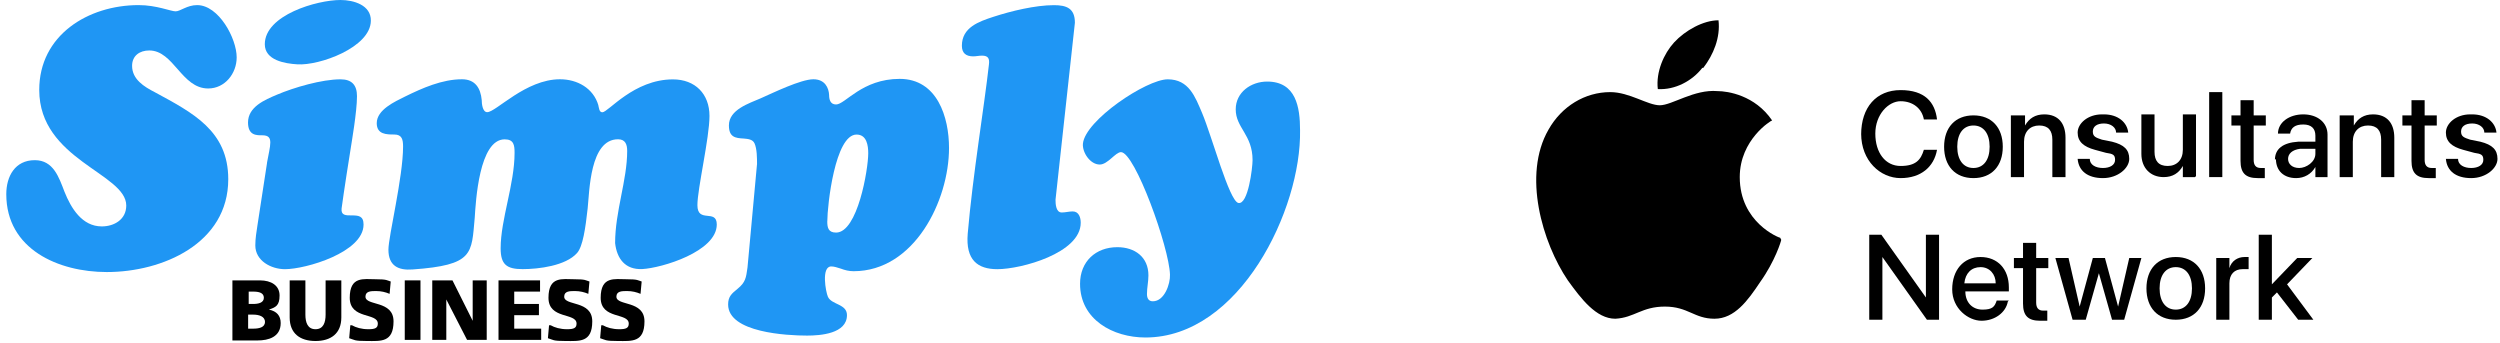
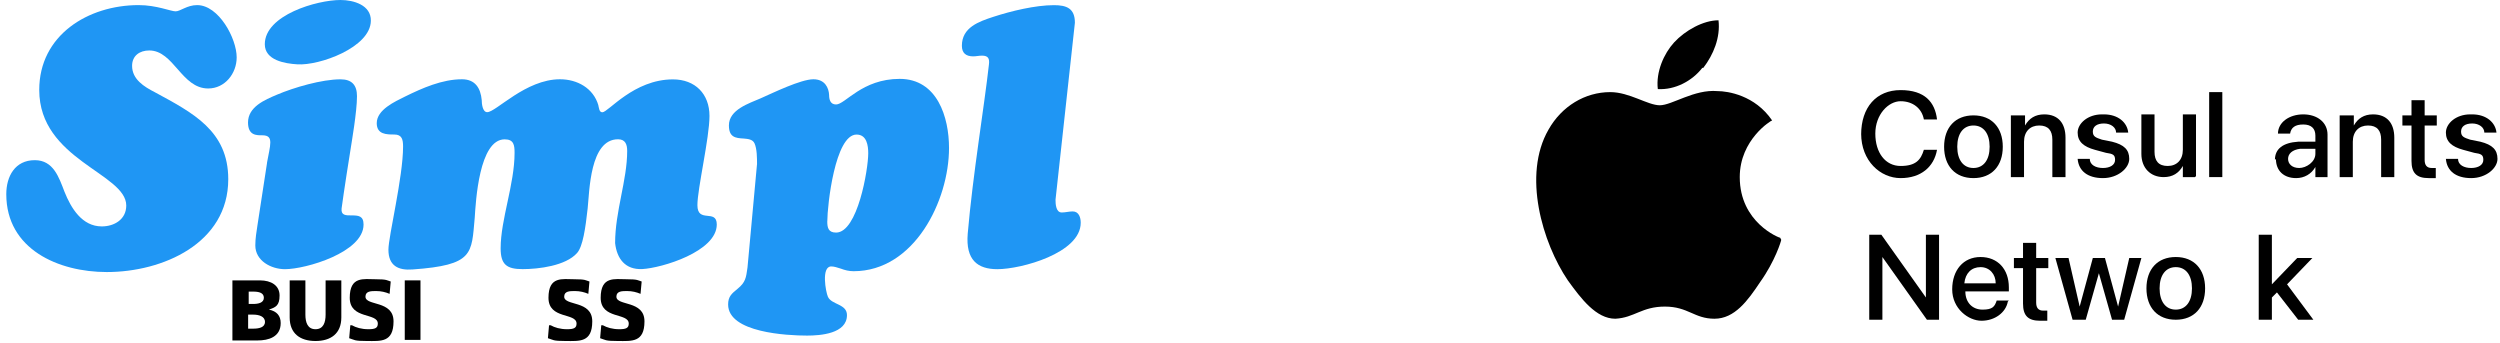
<svg xmlns="http://www.w3.org/2000/svg" width="284" height="39" viewBox="0 0 284 39" fill="none">
  <g clip-path="url(#clip0_19044_652)">
    <path d="M26.402 31.851H29.527C30.803 31.851 31.759 32.425 31.759 33.573C31.759 34.721 31.313 34.912 30.548 35.167C31.441 35.358 31.887 35.869 31.887 36.698C31.887 38.292 30.484 38.675 29.272 38.675H26.402V31.915V31.851ZM28.252 34.529H28.762C29.336 34.529 29.974 34.402 29.974 33.828C29.974 33.254 29.4 33.126 28.762 33.126H28.252V34.529ZM28.252 37.335H28.762C29.4 37.335 30.101 37.208 30.101 36.57C30.101 35.932 29.4 35.741 28.762 35.741H28.188V37.335H28.252Z" fill="black" />
    <path d="M38.775 36.06C38.775 37.909 37.563 38.738 35.841 38.738C34.119 38.738 32.907 37.909 32.907 36.06V31.851H34.693V35.741C34.693 36.634 34.948 37.399 35.841 37.399C36.734 37.399 36.989 36.634 36.989 35.741V31.851H38.775V36.06Z" fill="black" />
    <path d="M39.986 36.953C40.432 37.208 41.07 37.399 41.835 37.399C42.601 37.399 42.92 37.272 42.92 36.761C42.92 35.486 39.731 36.315 39.731 33.828C39.731 31.341 41.325 31.723 42.664 31.723C44.004 31.723 43.94 31.851 44.386 31.979L44.259 33.382C43.812 33.19 43.302 33.063 42.728 33.063C42.154 33.063 41.517 33.063 41.517 33.7C41.517 34.785 44.705 34.083 44.705 36.506C44.705 38.93 43.239 38.739 41.708 38.739C40.177 38.739 40.305 38.611 39.667 38.42L39.795 36.953H39.986Z" fill="black" />
    <path d="M47.766 31.851H45.98V38.611H47.766V31.851Z" fill="black" />
-     <path d="M49.105 31.851H51.401L53.697 36.443V31.851H55.291V38.611H53.059L50.7 34.019V38.611H49.105V31.851Z" fill="black" />
-     <path d="M56.567 31.851H61.35V33.126H58.416V34.529H61.222V35.805H58.416V37.335H61.478V38.611H56.631V31.851H56.567Z" fill="black" />
    <path d="M62.562 36.953C63.008 37.208 63.646 37.399 64.411 37.399C65.177 37.399 65.496 37.272 65.496 36.761C65.496 35.486 62.307 36.315 62.307 33.828C62.307 31.341 63.901 31.723 65.24 31.723C66.58 31.723 66.516 31.851 66.962 31.979L66.835 33.382C66.388 33.19 65.878 33.063 65.304 33.063C64.73 33.063 64.093 33.063 64.093 33.7C64.093 34.785 67.281 34.083 67.281 36.506C67.281 38.93 65.814 38.739 64.284 38.739C62.753 38.739 62.881 38.611 62.243 38.42L62.371 36.953H62.562Z" fill="black" />
    <path d="M68.493 36.953C68.939 37.208 69.577 37.399 70.342 37.399C71.107 37.399 71.426 37.272 71.426 36.761C71.426 35.486 68.237 36.315 68.237 33.828C68.237 31.341 69.832 31.723 71.171 31.723C72.51 31.723 72.447 31.851 72.893 31.979L72.765 33.382C72.319 33.19 71.809 33.063 71.235 33.063C70.661 33.063 70.023 33.063 70.023 33.7C70.023 34.785 73.212 34.083 73.212 36.506C73.212 38.93 71.745 38.739 70.215 38.739C68.684 38.739 68.811 38.611 68.174 38.42L68.301 36.953H68.493Z" fill="black" />
    <path d="M0.714 22.059C0.714 20.025 1.709 18.195 3.954 18.195C6.071 18.195 6.696 20.152 7.321 21.772C8.067 23.641 9.317 25.72 11.562 25.72C12.978 25.72 14.343 24.929 14.343 23.347C14.343 19.693 4.458 18.156 4.458 10.223C4.451 3.986 10.019 0.58 15.752 0.58C17.787 0.58 19.406 1.288 19.948 1.288C20.491 1.288 21.237 0.58 22.397 0.58C24.846 0.58 26.887 4.362 26.887 6.518C26.887 8.348 25.554 10.051 23.647 10.051C20.618 10.051 19.744 5.733 16.957 5.733C15.88 5.733 15.006 6.314 15.006 7.481C15.006 9.018 16.377 9.853 17.582 10.472C21.862 12.799 25.93 14.834 25.93 20.357C25.93 27.671 18.45 30.905 12.136 30.905C6.652 30.905 0.714 28.328 0.714 22.059Z" fill="#1F96F4" />
    <path d="M30.331 18.488C30.497 17.531 30.707 16.741 30.707 16.198C30.707 15.656 30.497 15.369 29.795 15.369C29.17 15.369 28.175 15.414 28.175 13.915C28.175 12.13 30.088 11.339 31.459 10.758C33.411 9.929 36.568 9.011 38.685 9.011C39.973 9.011 40.554 9.674 40.554 10.924C40.554 12.71 39.929 16.243 39.846 16.823C39.763 17.276 39.017 22.059 38.806 23.679C38.723 24.47 39.265 24.47 39.929 24.47C40.719 24.47 41.3 24.515 41.3 25.509C41.3 28.666 34.737 30.579 32.371 30.579C30.796 30.579 29.004 29.623 29.004 27.882C29.004 27.091 29.132 26.345 29.253 25.554L30.337 18.494L30.331 18.488ZM30.082 5.025C30.082 1.703 36.019 -4.19617e-05 38.679 -4.19617e-05C40.177 -4.19617e-05 42.167 0.58 42.129 2.366C42.09 5.395 36.268 7.474 33.781 7.308C32.365 7.225 30.082 6.849 30.082 5.025Z" fill="#1F96F4" />
    <path d="M67.97 11.964C68.053 12.251 68.053 12.755 68.429 12.755C69.092 12.755 72 9.018 76.445 9.018C78.977 9.018 80.597 10.676 80.597 13.169C80.597 15.663 79.226 21.434 79.226 23.303C79.226 25.42 81.426 23.679 81.426 25.503C81.426 28.577 75.195 30.446 72.951 30.567C71.037 30.65 70.081 29.406 69.877 27.62C69.877 24.004 71.248 20.478 71.248 17.149C71.248 16.403 71.037 15.822 70.208 15.822C67.007 15.822 66.969 21.721 66.758 23.673C66.509 25.918 66.216 27.997 65.553 28.743C64.264 30.197 61.191 30.573 59.367 30.573C57.543 30.573 56.873 30.037 56.873 28.207C56.873 24.929 58.455 20.937 58.455 17.366C58.455 16.492 58.372 15.829 57.332 15.829C54.424 15.829 54.048 22.888 53.927 24.757C53.551 28.826 53.844 30.114 46.867 30.611C45.247 30.733 44.125 30.197 44.125 28.366C44.125 26.83 45.789 20.14 45.789 16.651C45.789 15.861 45.668 15.28 44.794 15.28C43.921 15.28 42.798 15.28 42.798 13.992C42.798 12.455 44.877 11.537 46.038 10.956C47.99 10 50.234 9.005 52.479 9.005C53.978 9.005 54.596 10 54.724 11.371C54.724 11.747 54.807 12.742 55.349 12.742C56.344 12.742 59.711 9.005 63.614 9.005C65.566 9.005 67.396 10 67.976 11.958" fill="#1F96F4" />
    <path d="M85.999 18.692C85.999 17.984 85.999 16.906 85.712 16.281C85.501 15.822 84.966 15.784 84.507 15.739C83.512 15.694 82.804 15.573 82.804 14.24C82.804 12.455 85.087 11.747 86.42 11.166C87.829 10.541 90.986 9.005 92.402 9.005C93.728 9.005 94.149 9.999 94.187 10.79C94.187 11.288 94.315 11.868 94.978 11.868C96.018 11.868 97.924 8.96 102.204 8.96C106.483 8.96 107.809 13.322 107.809 16.81C107.809 22.792 103.868 30.809 96.968 30.809C96.432 30.809 95.973 30.688 95.514 30.515C95.099 30.388 94.768 30.267 94.43 30.267C93.269 30.267 93.805 33.175 94.053 33.717C94.468 34.635 96.215 34.508 96.215 35.796C96.215 37.913 93.186 38.123 91.687 38.123C89.443 38.123 82.715 37.792 82.715 34.59C82.715 33.678 83.129 33.347 83.792 32.805C84.704 32.059 84.749 31.561 84.915 30.394L85.993 18.679L85.999 18.692ZM93.977 25.133C93.977 25.879 94.104 26.421 94.978 26.421C97.427 26.421 98.632 19.234 98.632 17.41C98.632 16.536 98.466 15.286 97.306 15.286C94.857 15.286 93.983 23.347 93.983 25.133" fill="#1F96F4" />
    <path d="M119.907 22.684C119.907 23.181 119.952 24.138 120.615 24.138C121.03 24.138 121.444 24.017 121.859 24.017C122.567 24.017 122.771 24.725 122.771 25.305C122.771 28.755 115.998 30.579 113.3 30.579C111.056 30.579 109.685 29.54 109.933 26.549C110.514 19.814 111.802 12.174 112.344 7.315C112.427 6.651 112.261 6.32 111.553 6.32C111.221 6.32 110.89 6.403 110.558 6.403C109.729 6.403 109.27 6.026 109.27 5.197C109.27 3.118 111.183 2.455 112.841 1.913C114.876 1.25 117.618 0.586 119.735 0.586C121.189 0.586 122.108 0.963 122.108 2.583L119.907 22.69V22.684Z" fill="#1F96F4" />
-     <path d="M130.13 38.34C126.431 38.34 122.694 36.306 122.694 32.237C122.694 29.706 124.479 28.079 126.928 28.079C128.924 28.079 130.461 29.202 130.461 31.281C130.461 31.989 130.295 32.697 130.295 33.398C130.295 33.857 130.461 34.227 130.959 34.227C132.292 34.227 132.955 32.231 132.91 31.198C132.827 28.124 128.924 17.282 127.343 17.282C126.718 17.282 125.844 18.692 124.932 18.692C123.848 18.692 122.936 17.321 123.019 16.326C123.268 13.666 130.244 9.011 132.655 9.011C135.066 9.011 135.774 11.007 136.558 12.838C137.68 15.497 139.632 22.805 140.671 23.054C141.794 23.303 142.291 19.023 142.291 18.194C142.291 15.286 140.378 14.54 140.378 12.423C140.378 10.472 142.125 9.266 143.949 9.266C147.227 9.266 147.686 12.174 147.686 14.789C147.852 23.762 140.831 38.34 130.117 38.34" fill="#1F96F4" />
    <path d="M202.348 27.243C202.348 27.358 201.658 29.657 199.934 32.07C198.555 34.139 197.061 36.208 194.763 36.208C192.464 36.208 191.775 34.828 189.131 34.828C186.488 34.828 185.684 36.093 183.5 36.208C181.317 36.208 179.593 33.909 178.099 31.84C175.225 27.588 172.927 19.888 175.915 14.717C177.409 12.073 180.052 10.464 182.925 10.464C185.109 10.464 187.178 11.959 188.557 11.959C189.936 11.959 192.464 10.12 195.107 10.35C196.257 10.35 199.36 10.809 201.313 13.682C201.198 13.682 197.636 15.866 197.636 20.118C197.636 25.29 202.118 27.014 202.233 27.014L202.348 27.243ZM193.498 7.706C194.648 6.212 195.452 4.258 195.222 2.305C193.498 2.305 191.43 3.454 190.166 4.833C189.016 6.097 188.097 8.166 188.327 10.12C190.281 10.235 192.234 9.2 193.384 7.706H193.498Z" fill="black" />
    <path d="M211.427 15.291C211.427 12.188 213.151 10.235 215.909 10.235C218.667 10.235 219.816 11.614 220.046 13.568H218.552C218.322 12.303 217.288 11.499 215.909 11.499C214.53 11.499 213.036 12.993 213.036 15.177C213.036 17.36 214.185 18.854 215.909 18.854C217.633 18.854 218.207 18.165 218.552 17.015H220.046C219.701 18.969 218.207 20.233 215.909 20.233C213.61 20.233 211.427 18.279 211.427 15.177V15.291Z" fill="black" />
    <path d="M220.851 16.67C220.851 14.487 222.115 13.107 224.183 13.107C226.252 13.107 227.516 14.487 227.516 16.67C227.516 18.854 226.252 20.233 224.183 20.233C222.115 20.233 220.851 18.854 220.851 16.67ZM226.022 16.67C226.022 15.176 225.333 14.257 224.183 14.257C223.034 14.257 222.345 15.176 222.345 16.67C222.345 18.164 223.034 19.084 224.183 19.084C225.333 19.084 226.022 18.164 226.022 16.67Z" fill="black" />
    <path d="M228.665 13.108H230.044V14.257C230.504 13.453 231.194 12.993 232.228 12.993C233.837 12.993 234.641 14.027 234.641 15.636V20.119H233.147V15.866C233.147 14.832 232.688 14.257 231.653 14.257C230.619 14.257 229.929 14.947 229.929 16.096V20.119H228.435V13.108H228.665Z" fill="black" />
    <path d="M239.009 12.993C240.618 12.993 241.652 13.913 241.767 15.062H240.388C240.388 14.487 239.813 14.027 239.009 14.027C238.204 14.027 237.745 14.372 237.745 14.947C237.745 15.521 238.089 15.636 238.779 15.866L239.928 16.096C241.307 16.441 241.882 17.016 241.882 18.05C241.882 19.084 240.618 20.233 238.894 20.233C237.17 20.233 236.136 19.429 236.021 18.05H237.4C237.4 18.739 238.089 19.084 238.894 19.084C239.698 19.084 240.273 18.739 240.273 18.165C240.273 17.59 240.043 17.475 239.239 17.36L237.974 17.016C236.71 16.671 236.021 16.096 236.021 15.062C236.021 14.027 237.17 12.993 238.779 12.993H239.009Z" fill="black" />
    <path d="M249.351 20.119H247.972V18.854C247.513 19.659 246.823 20.119 245.789 20.119C244.295 20.119 243.26 19.084 243.26 17.475V12.993H244.754V17.245C244.754 18.28 245.214 18.854 246.248 18.854C247.283 18.854 247.972 18.165 247.972 17.016V12.993H249.466V20.004L249.351 20.119Z" fill="black" />
    <path d="M250.961 10.464H252.455V20.118H250.961V10.464Z" fill="black" />
-     <path d="M256.017 11.384V13.108H257.396V14.257H256.017V18.165C256.017 18.739 256.247 19.084 256.822 19.084C257.396 19.084 257.166 19.084 257.281 19.084V20.233C257.166 20.233 256.822 20.233 256.477 20.233C255.098 20.233 254.523 19.659 254.523 18.279V14.257H253.489V13.108H254.523V11.384H256.017Z" fill="black" />
    <path d="M258.431 18.165C258.431 16.901 259.35 16.211 261.074 16.096H263.028V15.407C263.028 14.602 262.568 14.142 261.649 14.142C260.73 14.142 260.27 14.487 260.155 15.177H258.776C258.776 13.913 260.04 12.993 261.649 12.993C263.258 12.993 264.407 13.913 264.407 15.292V20.119H263.028V18.969C262.568 19.774 261.764 20.233 260.844 20.233C259.465 20.233 258.546 19.429 258.546 18.05L258.431 18.165ZM263.028 17.475V16.901H261.304C260.385 17.016 259.925 17.475 259.925 18.05C259.925 18.625 260.385 19.084 261.189 19.084C261.994 19.084 263.028 18.395 263.028 17.475Z" fill="black" />
    <path d="M266.016 13.108H267.395V14.257C267.855 13.453 268.544 12.993 269.578 12.993C271.187 12.993 271.992 14.027 271.992 15.636V20.119H270.498V15.866C270.498 14.832 270.038 14.257 269.004 14.257C267.97 14.257 267.28 14.947 267.28 16.096V20.119H265.786V13.108H266.016Z" fill="black" />
    <path d="M275.44 11.384V13.108H276.819V14.257H275.44V18.165C275.44 18.739 275.67 19.084 276.244 19.084C276.819 19.084 276.589 19.084 276.704 19.084V20.233C276.589 20.233 276.245 20.233 275.9 20.233C274.521 20.233 273.946 19.659 273.946 18.279V14.257H272.912V13.108H273.946V11.384H275.44Z" fill="black" />
    <path d="M280.841 12.993C282.45 12.993 283.484 13.913 283.599 15.062H282.22C282.22 14.487 281.646 14.027 280.841 14.027C280.037 14.027 279.577 14.372 279.577 14.947C279.577 15.521 279.922 15.636 280.611 15.866L281.761 16.096C283.14 16.441 283.714 17.016 283.714 18.05C283.714 19.084 282.45 20.233 280.726 20.233C279.002 20.233 277.968 19.429 277.853 18.05H279.232C279.232 18.739 279.922 19.084 280.726 19.084C281.531 19.084 282.105 18.739 282.105 18.165C282.105 17.59 281.876 17.475 281.071 17.36L279.807 17.016C278.543 16.671 277.853 16.096 277.853 15.062C277.853 14.027 279.002 12.993 280.611 12.993H280.841Z" fill="black" />
    <path d="M212.346 36.322V26.669H213.725L218.782 33.794V26.669H220.276V36.322H218.897L213.84 29.197V36.322H212.346Z" fill="black" />
    <path d="M228.091 34.254C227.861 35.518 226.597 36.437 225.103 36.437C223.609 36.437 221.77 35.058 221.77 32.875C221.77 30.691 223.034 29.197 224.988 29.197C226.941 29.197 228.206 30.576 228.206 32.645V33.105H223.264C223.264 34.369 224.068 35.173 225.217 35.173C226.367 35.173 226.597 34.828 226.826 34.139H228.206L228.091 34.254ZM223.149 32.185H226.711C226.711 31.151 226.022 30.346 224.988 30.346C223.953 30.346 223.264 31.036 223.149 32.185Z" fill="black" />
    <path d="M231.309 27.588V29.312H232.688V30.462H231.309V34.369C231.309 34.944 231.539 35.288 232.113 35.288C232.688 35.288 232.458 35.288 232.573 35.288V36.438C232.458 36.438 232.113 36.438 231.768 36.438C230.389 36.438 229.815 35.863 229.815 34.484V30.462H228.78V29.312H229.815V27.588H231.309Z" fill="black" />
    <path d="M241.422 36.322H239.928L238.434 31.036L236.94 36.322H235.446L233.492 29.312H234.986L236.25 34.828L237.744 29.312H239.123L240.617 34.828L241.882 29.312H243.261L241.307 36.322H241.422Z" fill="black" />
    <path d="M243.836 32.76C243.836 30.576 245.1 29.197 247.169 29.197C249.237 29.197 250.501 30.576 250.501 32.76C250.501 34.943 249.237 36.322 247.169 36.322C245.1 36.322 243.836 34.943 243.836 32.76ZM249.007 32.76C249.007 31.266 248.318 30.346 247.169 30.346C246.019 30.346 245.33 31.266 245.33 32.76C245.33 34.254 246.019 35.173 247.169 35.173C248.318 35.173 249.007 34.254 249.007 32.76Z" fill="black" />
-     <path d="M251.88 29.312H253.259V30.461C253.489 29.657 254.179 29.197 254.983 29.197C255.788 29.197 255.328 29.197 255.443 29.197V30.576C255.443 30.576 255.098 30.576 254.753 30.576C253.834 30.576 253.259 31.151 253.259 32.185V36.322H251.765V29.312H251.88Z" fill="black" />
    <path d="M260.959 29.312H262.683L259.81 32.3L262.798 36.322H261.074L258.66 33.219L258.086 33.794V36.322H256.592V26.669H258.086V32.3L260.959 29.312Z" fill="black" />
  </g>
  <defs>
    <clipPath id="clip0_19044_652">
      <rect width="283" height="38.742" fill="white" transform="translate(0.714)" />
    </clipPath>
  </defs>
</svg>